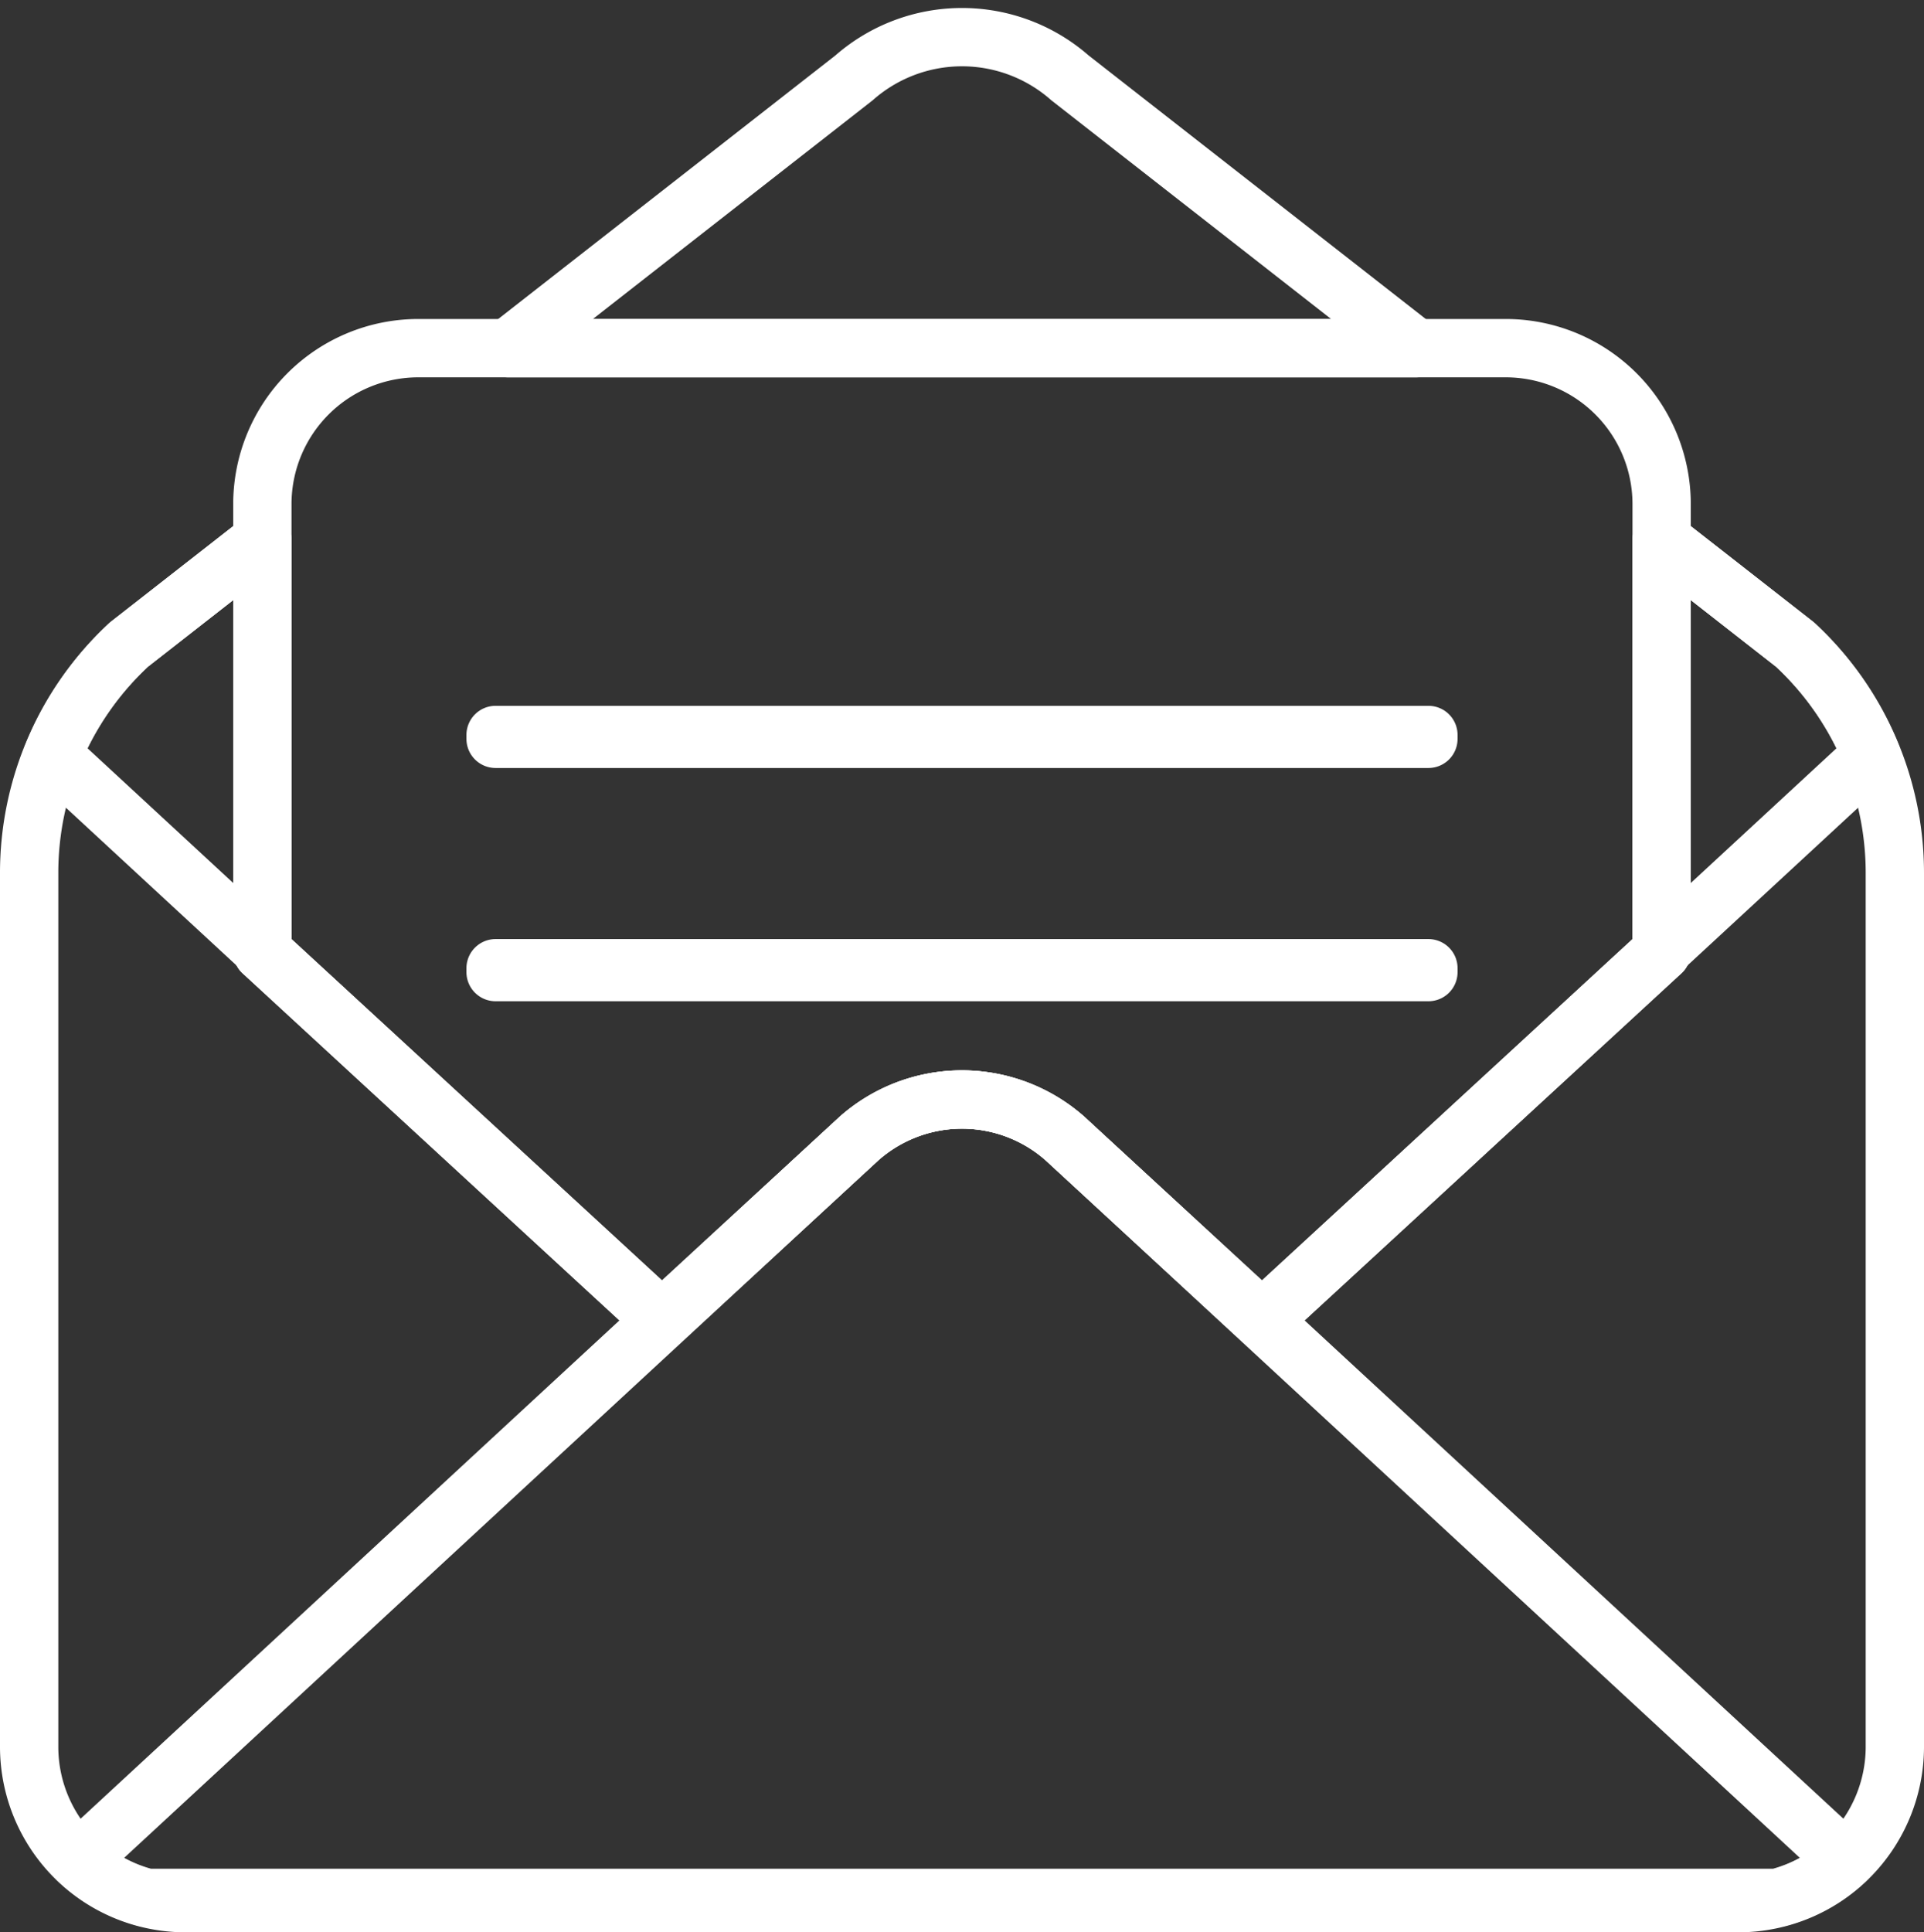
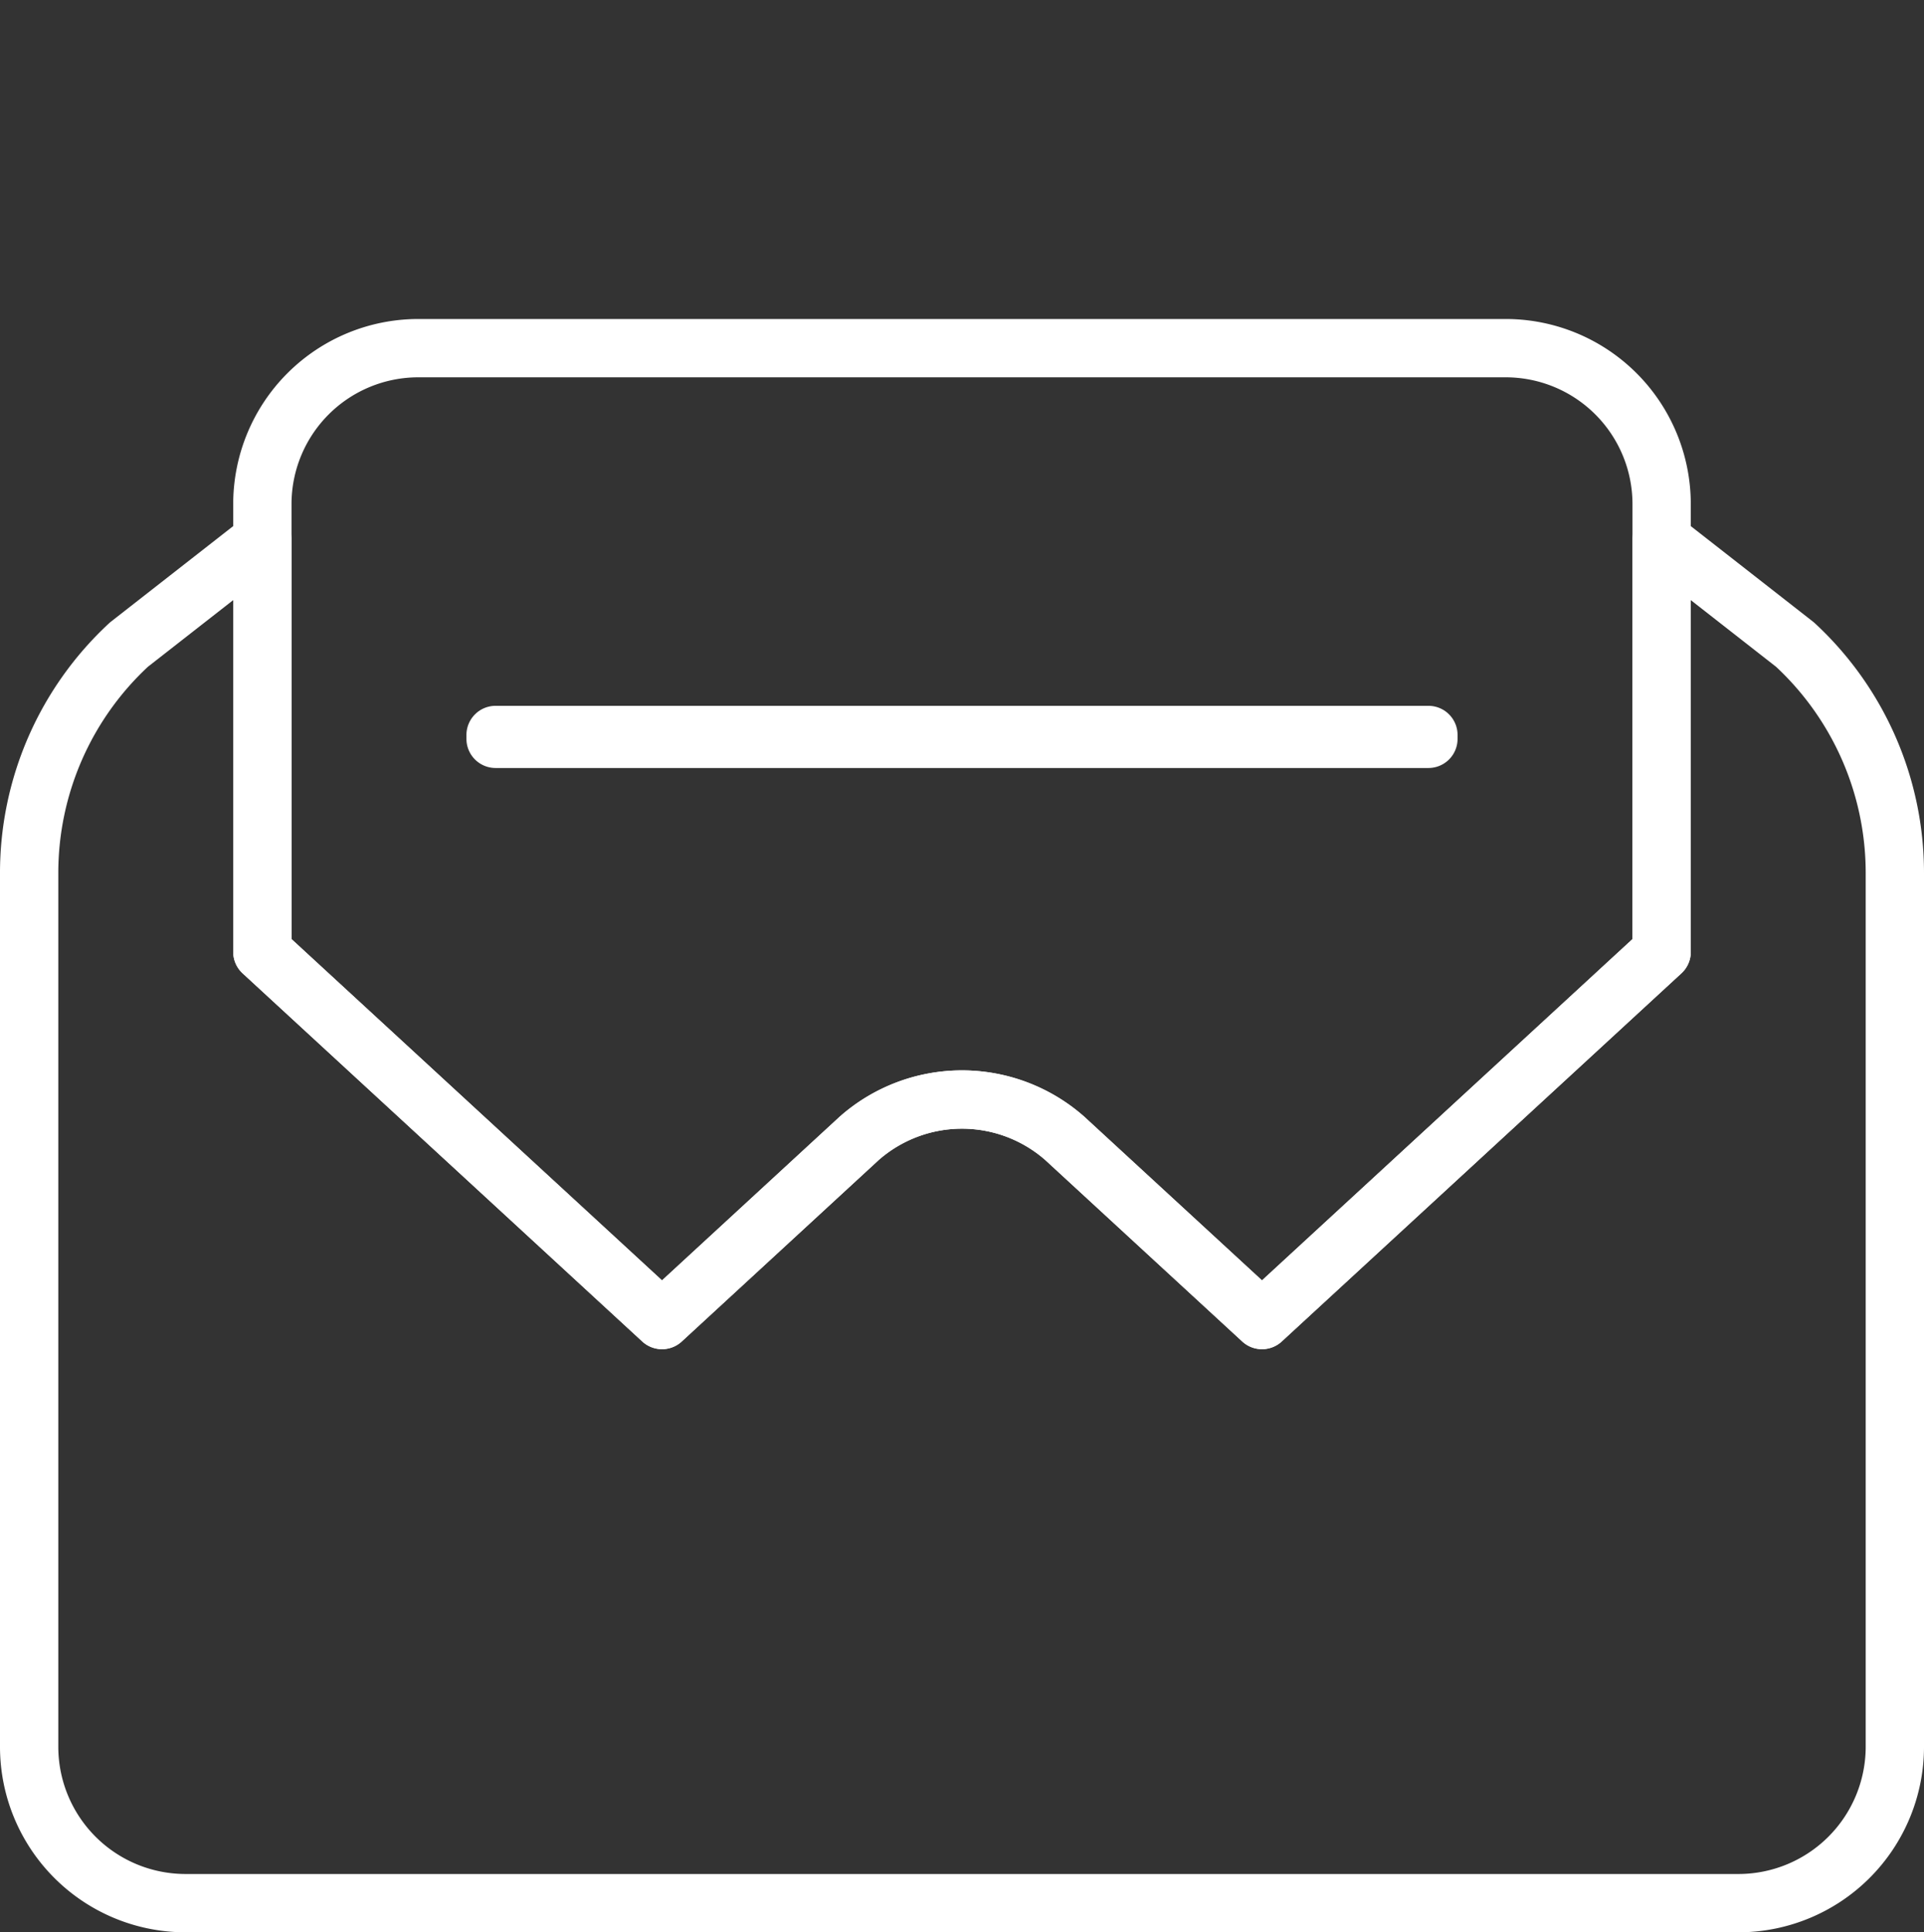
<svg xmlns="http://www.w3.org/2000/svg" width="49.5" height="49.706" viewBox="0 0 49.5 49.706">
  <rect x="0" y="0" width="49.5" height="49.706" fill="#333333" stroke="none" />
  <g id="newsletter-icon" transform="translate(-232.25 -116.044)">
-     <path id="Path_30937" data-name="Path 30937" d="M254.357,145.325,234.269,163.9a4.007,4.007,0,0,0,1.768.965h41.926a4.006,4.006,0,0,0,1.768-.965l-20.089-18.577A4,4,0,0,0,254.357,145.325Z" fill="none" stroke="#fff" stroke-linecap="round" stroke-linejoin="round" stroke-width="1.5" />
    <g id="Group_6152" data-name="Group 6152">
      <path id="Path_30938" data-name="Path 30938" d="M275,129a4.012,4.012,0,0,0-4-4H243a4.012,4.012,0,0,0-4,4v11.53L249.282,150l5.075-4.675a4,4,0,0,1,5.285,0L264.718,150,275,140.53Z" fill="none" stroke="#fff" stroke-linecap="round" stroke-linejoin="round" stroke-width="1.5" />
      <path id="Path_30939" data-name="Path 30939" d="M278.431,132.625,275,129.943V140.53L264.718,150l-5.076-4.675a4,4,0,0,0-5.285,0L249.282,150,239,140.53V129.943l-3.432,2.682A8,8,0,0,0,233,138.5V161a4.024,4.024,0,0,0,4,4h40a4.026,4.026,0,0,0,4-4V138.5A8,8,0,0,0,278.431,132.625Z" fill="none" stroke="#fff" stroke-linecap="round" stroke-linejoin="round" stroke-width="1.5" />
-       <path id="Path_30940" data-name="Path 30940" d="M280.4,135.48a7.973,7.973,0,0,0-1.969-2.855L275,129.943v10.53Z" fill="none" stroke="#fff" stroke-linecap="round" stroke-linejoin="round" stroke-width="1.5" />
-       <path id="Path_30941" data-name="Path 30941" d="M235.568,132.625a7.983,7.983,0,0,0-1.968,2.855l5.4,4.993v-10.53Z" fill="none" stroke="#fff" stroke-linecap="round" stroke-linejoin="round" stroke-width="1.5" />
-       <path id="Path_30942" data-name="Path 30942" d="M259.779,118.048a4.207,4.207,0,0,0-5.558,0L245.326,125h23.348Z" fill="none" stroke="#fff" stroke-linecap="round" stroke-linejoin="round" stroke-width="1.5" />
      <rect id="Rectangle_5243" data-name="Rectangle 5243" width="24" height="0.1" transform="translate(245 134.95)" fill="none" stroke="#fff" stroke-linecap="round" stroke-linejoin="round" stroke-width="1.5" />
-       <rect id="Rectangle_5244" data-name="Rectangle 5244" width="24" height="0.1" transform="translate(245 140.95)" fill="none" stroke="#fff" stroke-linecap="round" stroke-linejoin="round" stroke-width="1.5" />
    </g>
  </g>
</svg>